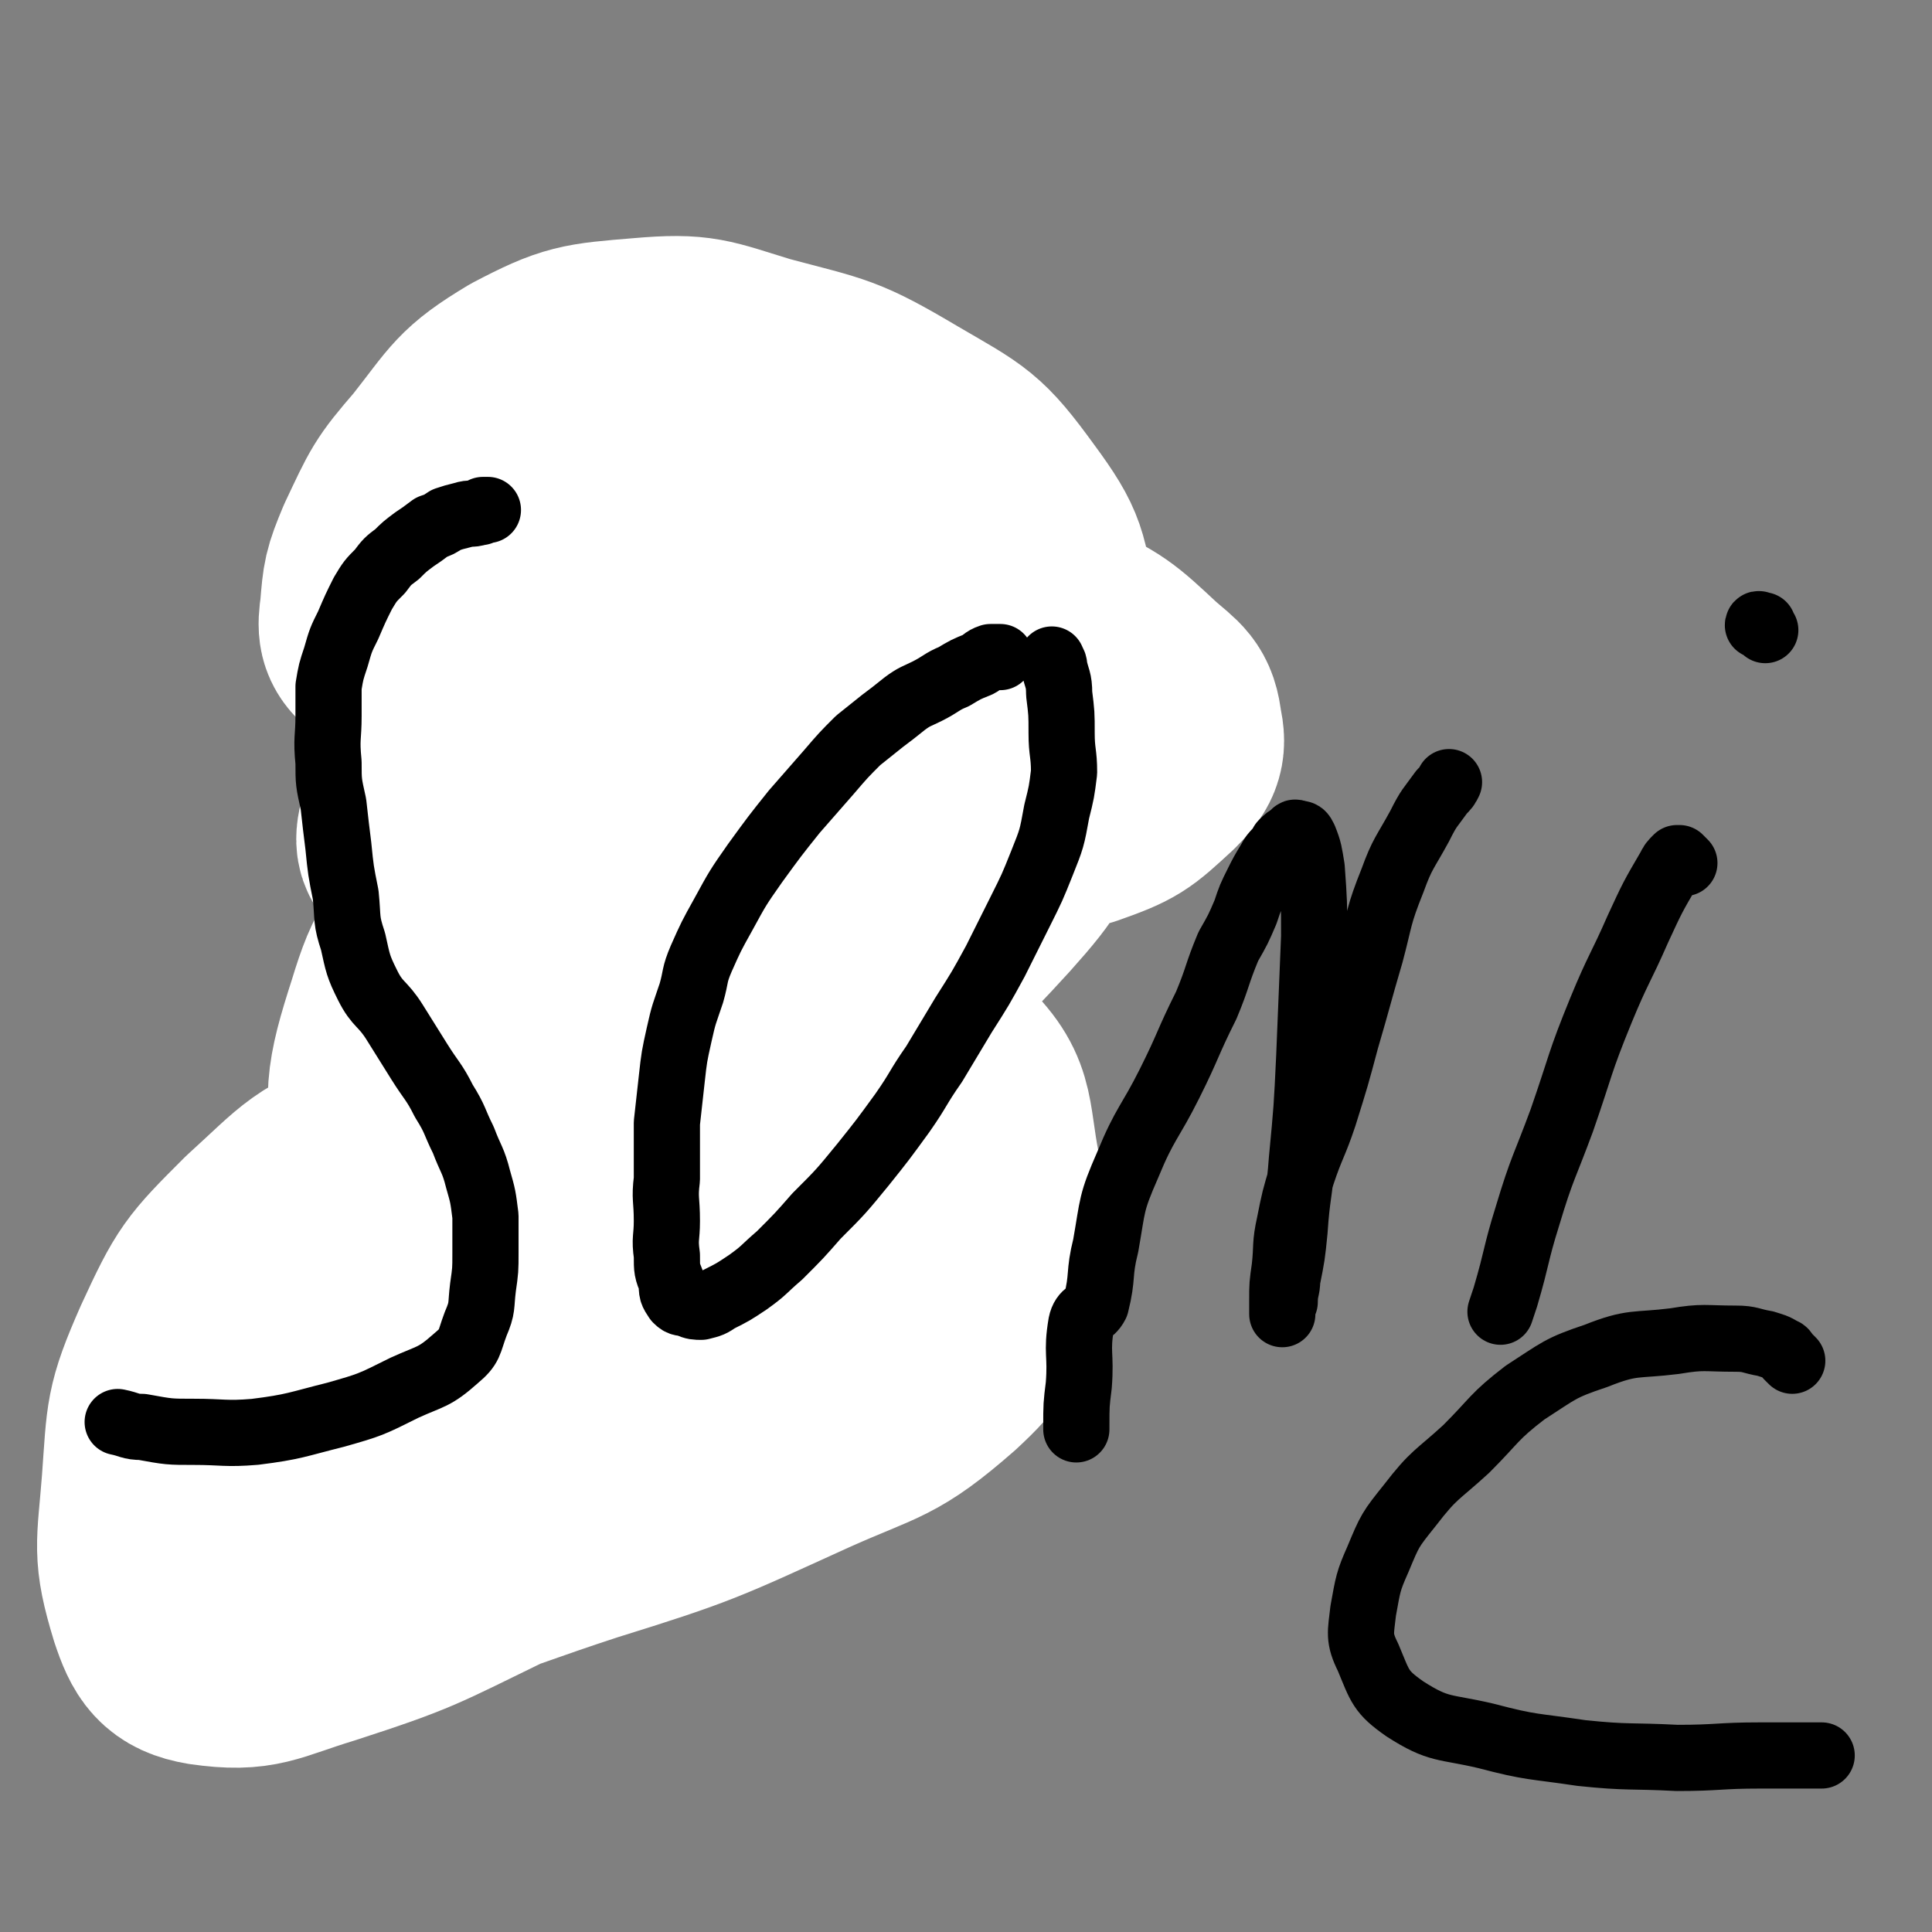
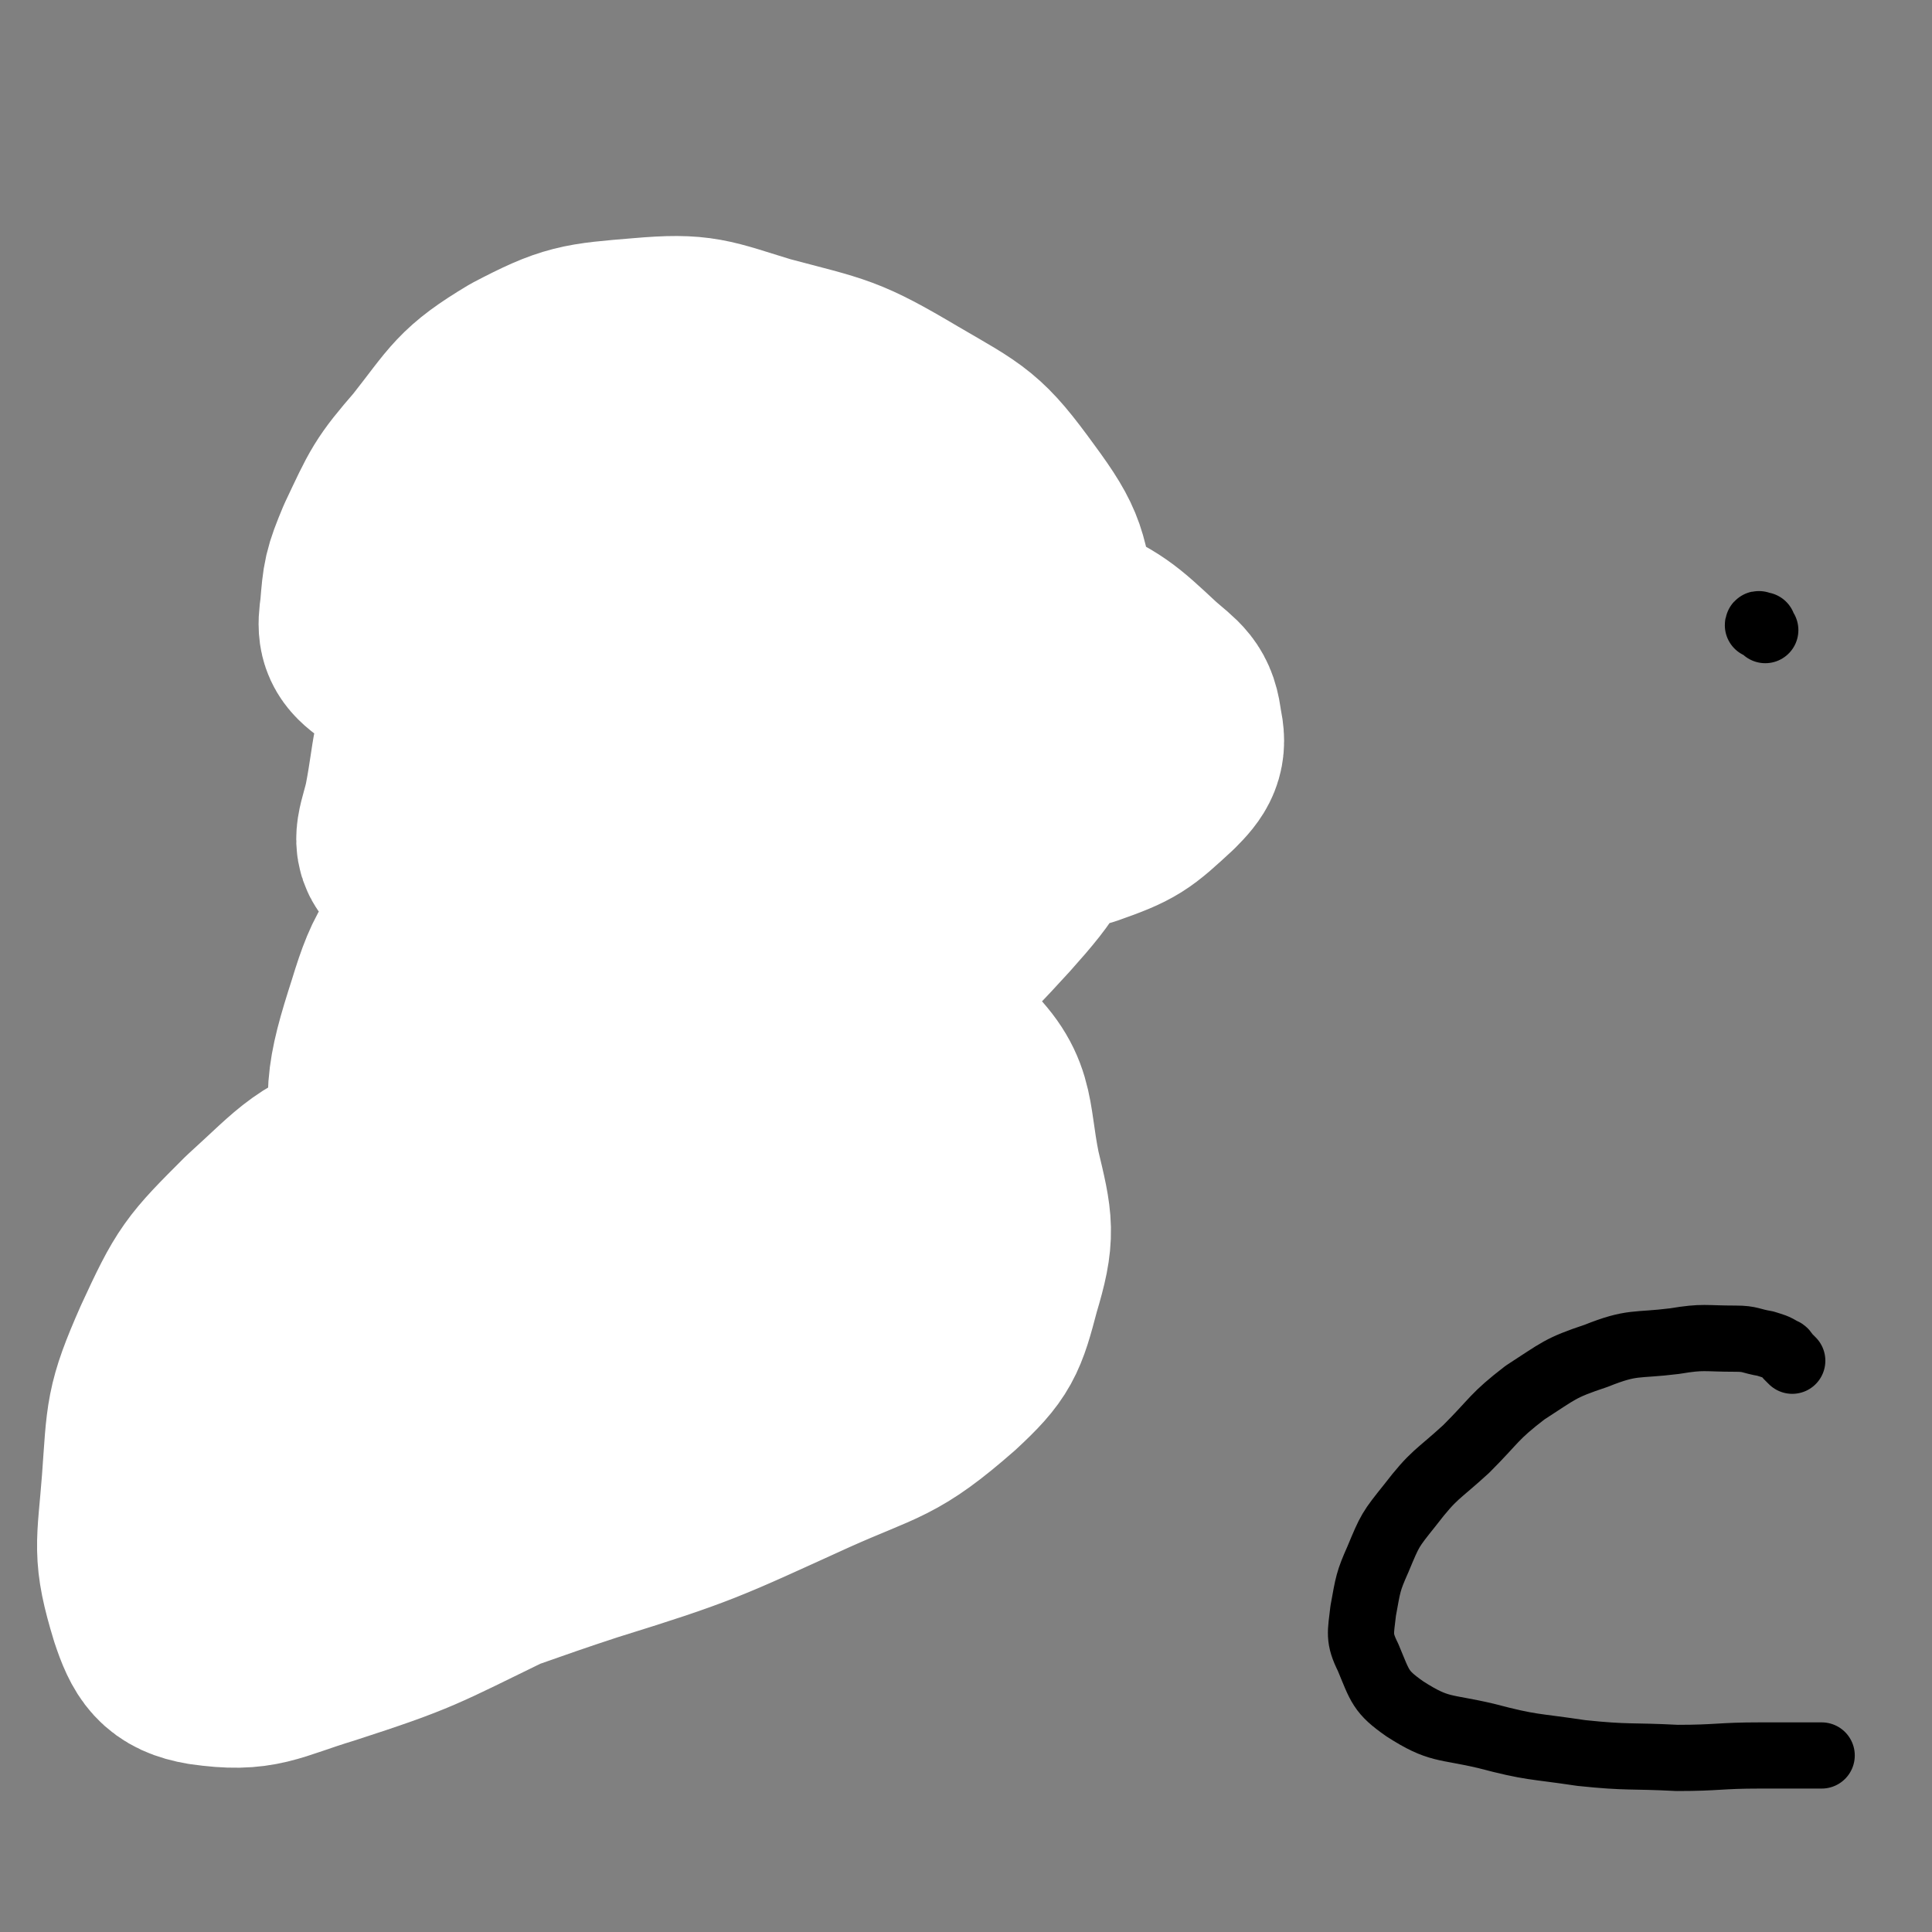
<svg xmlns="http://www.w3.org/2000/svg" viewBox="0 0 788 788" version="1.1">
  <rect x="0" y="0" width="788" height="788" fill="#808080" stroke="none" />
  <g fill="none" stroke="#000000" stroke-width="90" stroke-linecap="round" stroke-linejoin="round">
-     <path d="M310,233c0,0 0,0 0,0 0,0 0,-1 -1,-1 0,0 0,0 -1,0 -1,-1 -1,-1 -2,-2 -1,0 -1,0 -2,-1 -8,0 -8,0 -16,0 -5,-1 -5,0 -9,0 -6,-1 -6,-1 -12,0 -6,0 -6,0 -13,0 -4,0 -4,0 -8,0 -5,1 -6,-1 -10,2 -5,3 -5,5 -8,11 -2,5 -2,5 -4,11 -3,7 -3,7 -5,15 -2,10 -2,10 -3,20 -1,11 -1,11 -1,23 0,13 0,13 1,26 0,17 -1,17 0,33 1,12 1,12 3,24 1,9 2,9 4,18 3,9 2,10 5,18 3,10 3,11 6,20 4,8 4,8 8,16 4,8 5,7 8,15 3,9 2,10 3,19 1,8 1,8 2,17 0,9 1,9 0,18 -2,9 -1,10 -5,19 -6,9 -7,10 -16,17 -12,9 -13,9 -26,15 -17,8 -17,7 -34,13 -17,5 -17,7 -34,9 -11,1 -11,0 -22,-2 -9,-3 -9,-4 -17,-8 -3,-1 -3,-2 -5,-3 " />
-   </g>
+     </g>
  <g fill="none" stroke="#FFFFFF" stroke-width="90" stroke-linecap="round" stroke-linejoin="round">
    <path d="M199,536c0,0 0,0 0,0 -1,-1 -1,-1 -1,-1 -2,-3 -3,-3 -3,-6 -1,-18 -2,-18 0,-36 4,-31 -3,-35 12,-61 19,-36 26,-33 55,-63 33,-36 33,-36 68,-69 23,-22 23,-23 49,-40 13,-8 15,-8 30,-10 7,-2 8,-1 14,2 5,2 5,4 7,9 4,11 5,11 5,23 0,19 1,21 -6,38 -9,23 -9,25 -26,44 -21,23 -22,23 -48,40 -30,20 -30,19 -63,33 -26,11 -27,12 -55,16 -15,3 -19,4 -31,-3 -10,-5 -11,-9 -14,-21 -4,-18 -4,-20 0,-38 5,-24 5,-26 19,-47 22,-35 21,-39 52,-66 26,-23 29,-24 62,-34 29,-9 31,-7 61,-5 23,3 24,5 45,14 19,9 20,10 35,24 8,7 11,8 12,18 2,8 0,11 -6,17 -13,12 -14,13 -31,19 -34,10 -35,9 -71,13 -52,5 -52,3 -104,4 -34,1 -34,1 -67,0 -15,0 -21,5 -30,-2 -6,-4 -2,-10 0,-20 4,-21 2,-23 11,-42 14,-27 14,-29 35,-50 24,-25 25,-26 55,-42 22,-12 25,-11 49,-13 18,-2 20,0 36,6 14,5 14,7 26,17 9,6 11,6 15,15 3,7 2,10 -3,16 -8,11 -10,14 -24,19 -26,10 -28,9 -56,12 -42,4 -42,2 -84,2 -26,1 -26,1 -53,-1 -10,0 -13,1 -21,-4 -5,-4 -5,-7 -4,-14 1,-12 1,-13 6,-25 9,-19 9,-20 22,-35 15,-19 15,-22 35,-34 21,-11 24,-11 48,-13 23,-2 25,0 48,7 30,8 31,7 58,23 24,14 26,14 42,36 14,19 13,21 17,44 5,22 4,24 0,46 -4,22 -4,24 -17,43 -17,27 -18,29 -43,49 -35,29 -36,29 -76,48 -55,27 -57,29 -114,45 -10,2 -17,0 -19,-9 -6,-26 -5,-33 4,-61 7,-23 10,-26 29,-41 18,-14 22,-15 45,-17 21,-2 24,-1 43,9 55,28 61,27 105,67 19,17 15,23 20,48 5,21 6,24 0,44 -5,19 -6,22 -20,35 -24,21 -27,19 -56,32 -44,20 -45,21 -90,35 -52,17 -52,21 -105,28 -24,3 -28,2 -49,-8 -13,-6 -13,-10 -18,-23 -5,-15 -4,-17 -2,-32 2,-18 1,-20 10,-36 9,-19 10,-20 26,-34 23,-18 24,-18 51,-29 31,-13 32,-12 66,-18 34,-6 34,-5 69,-5 31,-1 31,-2 61,3 18,3 24,1 33,12 7,8 4,14 -2,25 -10,21 -11,23 -29,38 -30,27 -32,26 -68,47 -38,24 -38,24 -78,44 -35,17 -35,18 -72,30 -23,7 -26,11 -47,8 -12,-2 -15,-7 -19,-19 -7,-23 -5,-25 -3,-51 2,-27 1,-29 12,-54 12,-26 13,-27 33,-47 21,-19 22,-23 48,-31 27,-9 30,-6 58,-4 22,1 23,1 43,11 19,9 20,10 34,25 11,11 13,13 14,27 2,14 1,18 -8,28 -17,19 -20,20 -43,31 -24,11 -26,9 -52,12 -20,3 -23,6 -41,-1 -13,-6 -16,-11 -21,-25 -4,-13 -2,-16 3,-29 6,-15 8,-17 20,-28 14,-12 15,-13 32,-19 17,-5 18,-5 36,-5 17,0 17,1 34,5 14,3 18,1 26,9 6,6 6,11 1,19 -11,19 -14,21 -33,34 -29,21 -30,20 -63,34 -23,11 -25,13 -50,16 -9,1 -15,-1 -17,-8 -3,-14 1,-19 8,-35 7,-16 8,-16 19,-30 10,-13 9,-15 21,-25 10,-7 11,-7 23,-8 10,-2 11,-1 21,3 10,4 11,4 18,11 8,8 9,9 11,19 3,10 3,12 0,22 -2,10 -3,11 -10,19 -11,11 -11,12 -25,19 -7,3 -13,6 -17,1 -4,-6 -4,-13 1,-22 17,-29 21,-28 44,-53 6,-7 7,-5 15,-10 " />
  </g>
  <g fill="none" stroke="#000000" stroke-width="27" stroke-linecap="round" stroke-linejoin="round">
-     <path d="M199,208c0,0 0,0 0,0 -1,0 -1,0 -2,0 -1,1 -1,1 -2,1 -3,1 -3,0 -6,1 -4,1 -4,1 -7,2 -3,2 -3,2 -6,3 -4,3 -4,3 -7,5 -4,3 -4,3 -7,6 -4,3 -4,3 -7,7 -4,4 -4,4 -7,9 -3,6 -3,6 -6,13 -3,6 -3,6 -5,13 -2,6 -2,6 -3,12 0,6 0,6 0,12 0,9 -1,9 0,19 0,8 0,8 2,17 1,9 1,9 2,17 1,10 1,10 3,20 1,10 0,10 3,19 2,9 2,10 6,18 4,8 6,7 11,15 5,8 5,8 10,16 5,8 6,8 10,16 5,8 4,8 8,16 3,8 4,8 6,16 2,7 2,7 3,15 0,7 0,7 0,15 0,7 0,7 -1,14 -1,8 0,8 -3,15 -3,8 -2,9 -8,14 -9,8 -10,7 -21,12 -14,7 -14,7 -28,11 -16,4 -17,5 -33,7 -12,1 -13,0 -25,0 -10,0 -10,0 -21,-2 -5,0 -5,-1 -10,-2 " />
-     <path d="M408,268c0,0 0,0 0,0 -1,0 -1,0 -2,0 -1,0 -1,0 -2,0 -3,1 -3,2 -5,3 -5,2 -5,2 -10,5 -5,2 -5,3 -11,6 -4,2 -5,2 -9,5 -5,4 -5,4 -9,7 -5,4 -5,4 -10,8 -6,6 -6,6 -12,13 -7,8 -7,8 -14,16 -8,10 -8,10 -16,21 -7,10 -7,10 -13,21 -5,9 -5,9 -9,18 -3,7 -2,7 -4,14 -3,9 -3,8 -5,17 -2,9 -2,9 -3,18 -1,9 -1,9 -2,18 0,11 0,11 0,23 -1,8 0,8 0,17 0,7 -1,7 0,14 0,6 0,6 2,11 0,4 0,4 2,7 2,2 2,1 5,2 2,1 3,1 5,1 4,-1 4,-1 7,-3 6,-3 6,-3 12,-7 7,-5 6,-5 13,-11 8,-8 8,-8 15,-16 10,-10 10,-10 19,-21 8,-10 8,-10 16,-21 7,-10 6,-10 13,-20 6,-10 6,-10 12,-20 7,-11 7,-11 13,-22 5,-10 5,-10 10,-20 5,-10 5,-10 9,-20 4,-10 4,-10 6,-21 2,-8 2,-8 3,-16 0,-8 -1,-8 -1,-16 0,-8 0,-8 -1,-16 0,-6 -1,-6 -2,-11 0,-2 -1,-2 -1,-3 " />
-     <path d="M439,583c0,0 0,0 0,0 0,-1 0,-1 0,-1 0,-9 0,-9 1,-17 1,-13 -1,-13 1,-25 1,-5 4,-4 6,-8 3,-12 1,-12 4,-24 3,-17 2,-17 9,-33 7,-17 9,-17 17,-33 8,-16 7,-16 15,-32 5,-12 4,-12 9,-24 4,-7 4,-7 7,-14 2,-6 2,-6 5,-12 2,-4 2,-4 5,-9 2,-4 3,-3 5,-7 2,-2 2,-2 4,-3 1,-1 1,-2 2,-1 2,0 2,0 3,2 2,5 2,6 3,12 1,14 1,14 1,28 -1,24 -1,24 -2,49 -1,21 -1,21 -3,42 -1,14 -2,14 -3,29 -1,10 -1,10 -3,20 0,4 -1,4 -1,9 -1,2 -1,2 -1,4 0,0 0,1 0,1 0,-2 0,-3 0,-6 0,-6 0,-6 1,-13 1,-9 0,-9 2,-18 2,-10 2,-10 5,-20 4,-12 5,-12 9,-24 5,-16 5,-16 9,-31 5,-17 5,-18 10,-35 4,-15 3,-15 9,-30 4,-11 5,-11 11,-22 4,-8 4,-7 9,-14 2,-2 2,-2 3,-4 " />
-     <path d="M687,352c0,0 0,0 0,0 -1,-1 -1,-1 -1,-1 -1,-1 -1,-1 -1,-1 -1,0 -1,0 -1,0 -2,2 -2,2 -3,4 -7,12 -7,12 -13,25 -7,16 -8,16 -15,33 -9,22 -8,22 -16,45 -7,19 -8,19 -14,39 -5,16 -4,16 -9,33 -1,3 -1,3 -2,6 " />
    <path d="M720,257c0,0 0,0 0,0 0,0 0,0 -1,-1 0,0 0,0 0,-1 -1,0 -1,0 -1,0 -1,-1 -1,0 -1,0 " />
    <path d="M731,555c0,0 0,0 0,0 -1,-1 -1,-1 -1,-1 0,0 0,0 -1,-1 -1,-1 -1,-2 -2,-2 -3,-2 -4,-2 -7,-3 -6,-1 -6,-2 -12,-2 -13,0 -13,-1 -25,1 -16,2 -17,0 -32,6 -15,5 -15,6 -29,15 -13,10 -12,11 -24,23 -12,11 -13,10 -23,23 -8,10 -8,10 -13,22 -4,9 -4,10 -6,21 -1,9 -2,11 2,19 5,12 5,14 15,21 14,9 16,7 33,11 19,5 19,4 39,7 19,2 20,1 39,2 17,0 17,-1 34,-1 13,0 13,0 25,0 " />
  </g>
</svg>